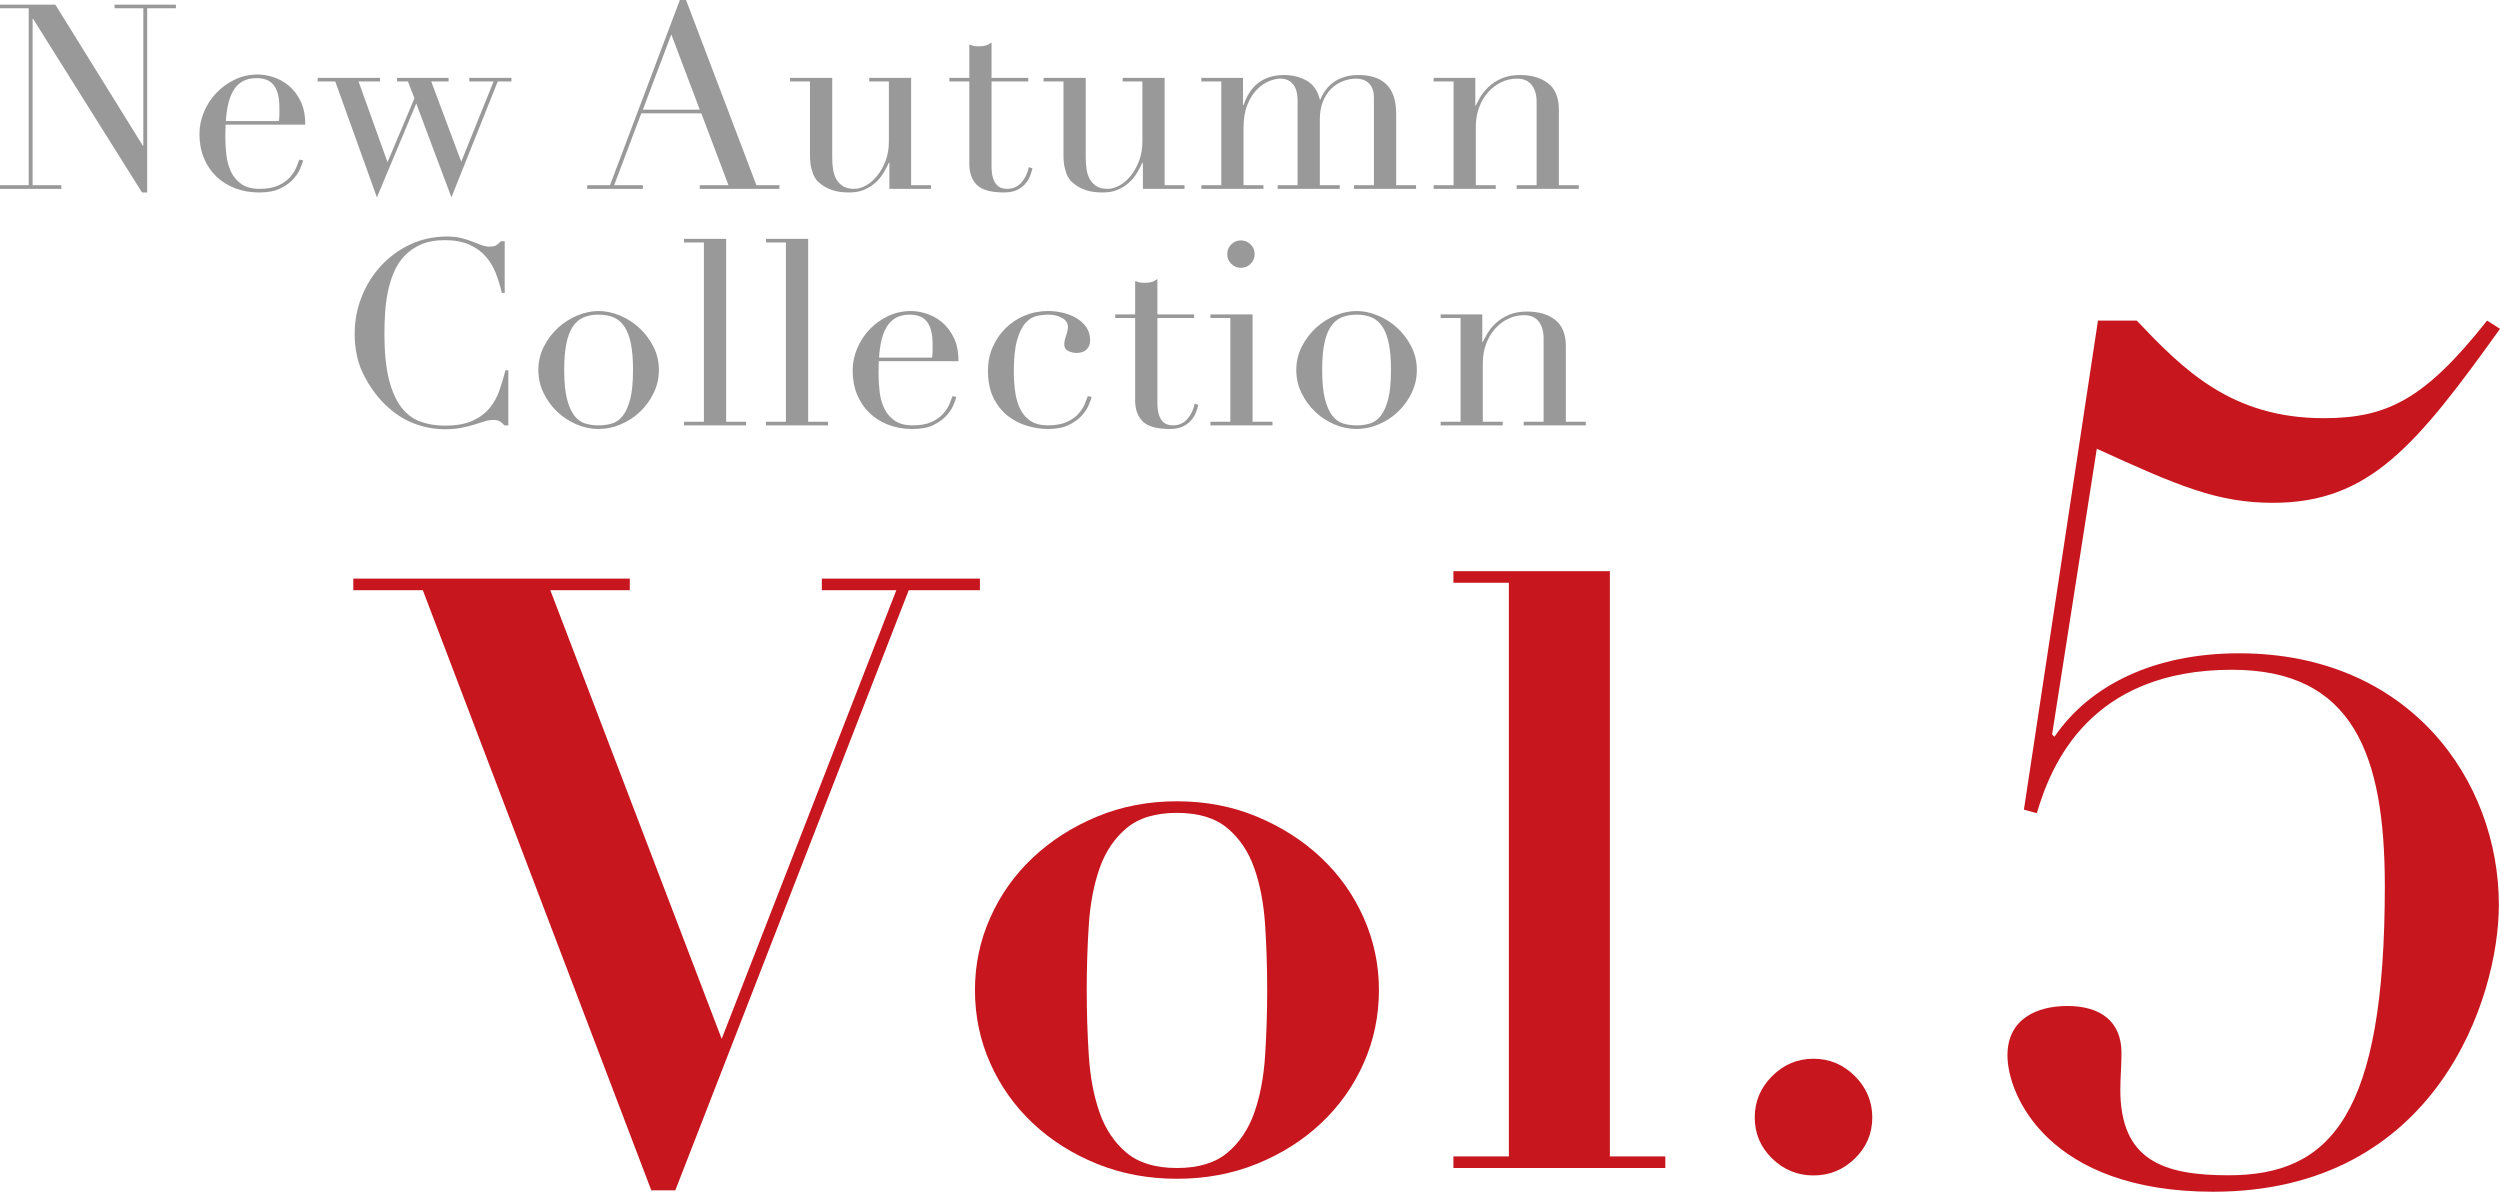
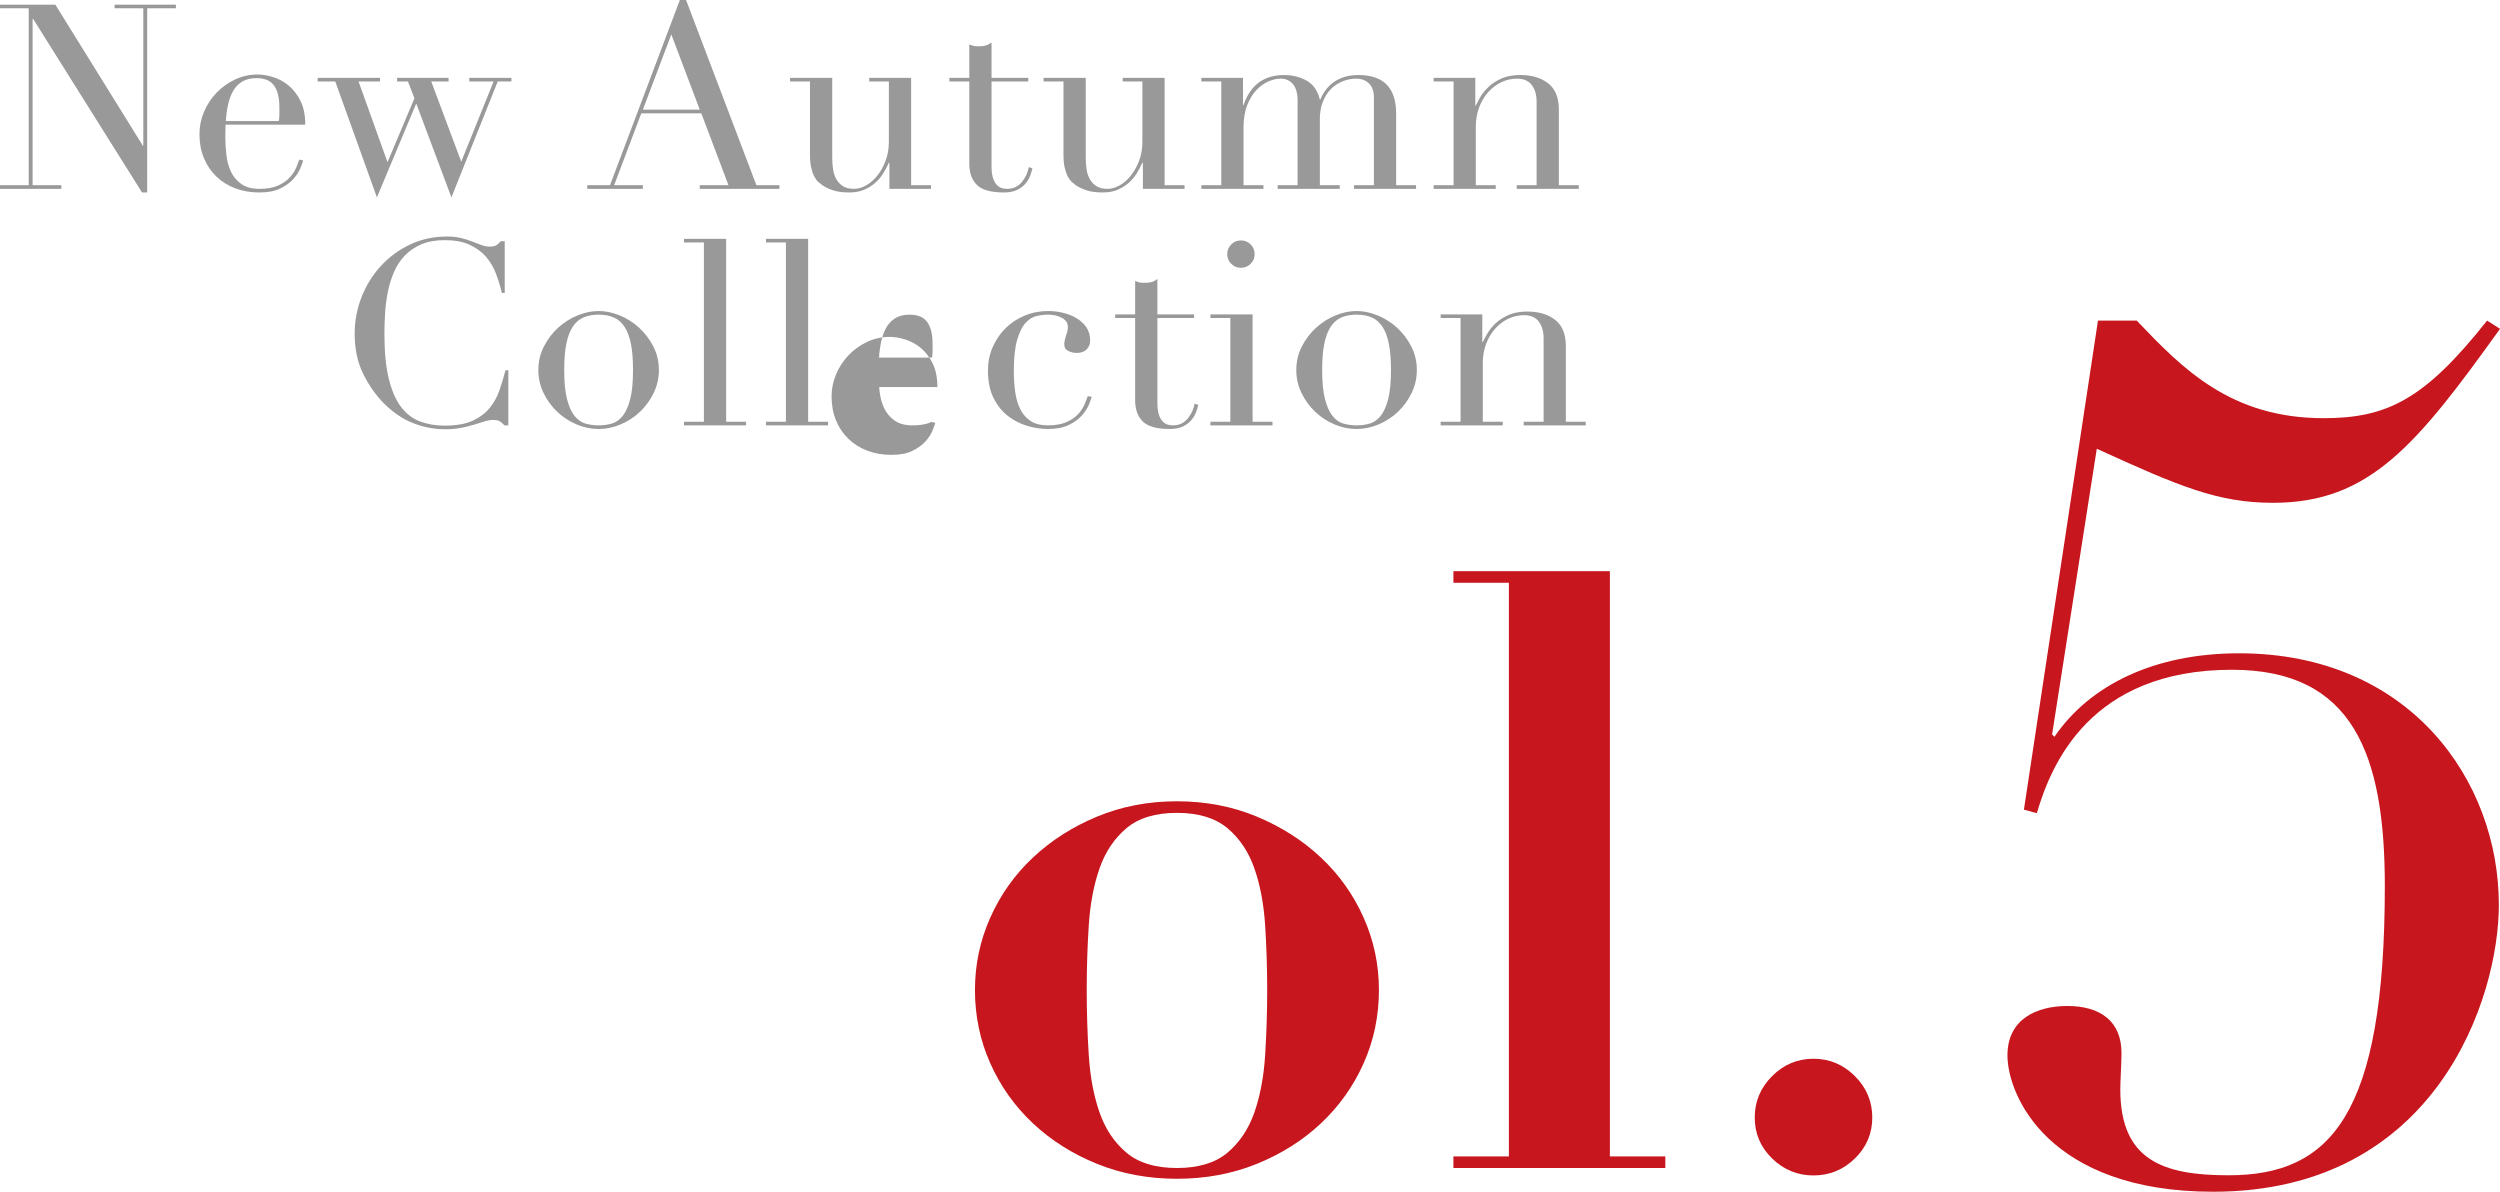
<svg xmlns="http://www.w3.org/2000/svg" id="text" width="135.295" height="64.494" viewBox="0 0 135.295 64.494">
  <defs>
    <style>.cls-1{fill:#c7161d;}.cls-2{fill:#999;}</style>
  </defs>
-   <path class="cls-1" d="M34.083,31.314v.627h-4.3l9.273,24.28,9.452-24.28h-4.032v-.627h8.556v.627h-3.853l-12.633,32.478h-1.299l-12.364-32.478h-3.763v-.627h14.962Z" />
  <path class="cls-1" d="M68.017,44.193c1.328.553,2.486,1.292,3.472,2.218.985.926,1.754,2.009,2.307,3.248.552,1.24.829,2.546.829,3.92,0,1.404-.276,2.726-.829,3.964-.553,1.24-1.322,2.323-2.307,3.248-.986.926-2.144,1.657-3.472,2.195-1.33.538-2.771.807-4.323.807-1.553,0-2.994-.269-4.323-.807-1.329-.538-2.486-1.269-3.472-2.195-.986-.925-1.755-2.008-2.307-3.248-.553-1.239-.829-2.561-.829-3.964,0-1.374.276-2.68.829-3.92.552-1.239,1.321-2.322,2.307-3.248.985-.926,2.143-1.665,3.472-2.218,1.329-.552,2.77-.829,4.323-.829,1.553,0,2.994.276,4.323.829ZM66.427,62.381c.656-.552,1.142-1.277,1.456-2.173.314-.896.508-1.926.583-3.091.074-1.165.112-2.344.112-3.539,0-1.194-.038-2.367-.112-3.517-.075-1.149-.269-2.173-.583-3.069-.313-.896-.799-1.62-1.456-2.172-.657-.552-1.568-.829-2.733-.829-1.165,0-2.076.277-2.732.829-.657.553-1.143,1.276-1.456,2.172s-.508,1.919-.583,3.069c-.075,1.15-.112,2.322-.112,3.517,0,1.195.037,2.374.112,3.539.074,1.165.269,2.195.583,3.091s.799,1.621,1.456,2.173c.656.553,1.568.829,2.732.829,1.165,0,2.076-.276,2.733-.829Z" />
  <path class="cls-1" d="M87.123,30.911v31.672h3.001v.627h-11.468v-.627h3.001v-31.045h-3.001v-.627h8.467Z" />
  <path class="cls-1" d="M95.903,58.237c.627-.627,1.374-.94,2.24-.94.866,0,1.612.313,2.24.94.627.627.941,1.374.941,2.24s-.314,1.605-.941,2.217c-.627.612-1.374.918-2.24.918-.867,0-1.613-.307-2.24-.918-.627-.612-.94-1.351-.94-2.217s.313-1.613.94-2.24Z" />
  <path class="cls-1" d="M113.536,17.35h2.1c2.481,2.608,5.09,5.281,10.116,5.281,3.436,0,5.471-1.018,8.844-5.281l.7.445c-4.517,6.299-7.062,9.416-12.279,9.416-2.99,0-5.09-.891-9.543-2.926l-2.418,15.46.127.127c1.909-2.799,5.408-4.517,9.989-4.517,9.225,0,14.061,6.871,14.061,13.615,0,5.026-3.372,15.524-15.46,15.524-8.907,0-11.134-5.217-11.134-7.38,0-1.972,1.591-2.672,3.245-2.672,1.781,0,2.927.827,2.927,2.544,0,.573-.064,1.463-.064,1.973,0,3.817,2.291,4.645,5.853,4.645,5.535,0,8.462-3.245,8.462-15.651,0-7.126-1.718-11.707-8.271-11.707-7.698,0-9.798,5.153-10.561,7.762l-.7-.19,4.008-26.467Z" />
  <path class="cls-2" d="M0,10.024h1.554V.448H0v-.196h2.996l4.732,7.63h.028V.448h-1.554v-.196h3.318v.196h-1.554v9.968h-.28L1.792,1.022h-.028v9.002h1.554v.196H0v-.196Z" />
  <path class="cls-2" d="M12.208,6.748c0,.094-.002.189-.007.287-.005.098-.007.222-.007.371,0,.308.019.63.056.966s.119.64.245.91c.126.271.312.495.56.672.247.178.576.266.987.266s.749-.061,1.015-.182c.266-.121.476-.268.63-.441.154-.172.268-.348.343-.525.074-.177.13-.322.168-.434l.21.042c-.028.103-.082.25-.161.441-.08.191-.206.383-.378.574-.173.191-.406.359-.7.504s-.674.217-1.141.217-.898-.075-1.295-.224c-.396-.149-.74-.364-1.029-.644-.29-.28-.514-.614-.672-1.001-.159-.387-.238-.819-.238-1.295,0-.411.082-.81.245-1.197.163-.387.387-.73.672-1.029s.618-.539,1.001-.721.793-.273,1.232-.273c.261,0,.542.047.84.14.298.093.576.245.833.455.256.21.471.488.644.833.172.345.259.774.259,1.288h-4.312ZM15.092,6.552c.019-.131.028-.252.028-.364v-.35c0-.317-.03-.579-.091-.784-.061-.205-.145-.369-.252-.49-.107-.122-.238-.208-.392-.259-.154-.051-.32-.077-.497-.077-.317,0-.579.063-.784.189-.206.126-.369.296-.49.511-.122.215-.212.462-.273.742-.061.28-.1.574-.119.882h2.87Z" />
  <path class="cls-2" d="M17.192,4.214h3.374v.196h-1.162l1.568,4.368,1.456-3.458-.35-.91h-.588v-.196h2.786v.196h-.938l1.624,4.34,1.75-4.34h-1.316v-.196h2.282v.196h-.742l-2.506,6.272-1.904-5.082-2.128,5.082-2.254-6.272h-.952v-.196Z" />
  <path class="cls-2" d="M31.78,10.024h1.232l3.78-10.024h.336l3.808,10.024h1.246v.196h-4.312v-.196h1.554l-1.47-3.892h-3.248l-1.47,3.892h1.554v.196h-3.01v-.196ZM36.33,1.862l-1.54,4.074h3.08l-1.54-4.074Z" />
  <path class="cls-2" d="M50.386,10.22h-2.254v-1.414h-.028c-.084.187-.185.376-.301.567-.117.191-.261.364-.434.518-.173.154-.374.28-.602.378-.229.098-.497.147-.805.147-.374,0-.677-.042-.91-.126s-.415-.172-.546-.266c-.065-.047-.138-.105-.217-.175-.08-.07-.152-.166-.217-.287-.065-.121-.121-.277-.168-.469s-.07-.427-.07-.707v-3.976h-1.078v-.196h2.282v4.298c0,.243.016.467.049.672.033.206.096.385.189.539.093.154.215.275.364.364.149.089.345.133.588.133.205,0,.417-.061.637-.182.219-.121.42-.294.602-.518.182-.224.333-.492.455-.805.121-.312.182-.665.182-1.057v-3.248h-1.064v-.196h2.268v5.81h1.078v.196Z" />
  <path class="cls-2" d="M51.379,4.214h1.078v-1.806c.075.028.145.051.21.07.065.019.177.028.336.028.14,0,.261-.016.364-.049.103-.032.201-.086.294-.161v1.918h1.988v.196h-1.988v4.578c0,.261.025.474.077.637.051.164.119.29.203.378.084.088.175.147.273.175.098.028.193.042.287.042.327,0,.59-.119.791-.357.201-.238.329-.511.385-.819l.196.07c-.028.122-.07.257-.126.406-.056.149-.143.292-.259.427-.117.135-.269.248-.455.336-.187.088-.42.133-.7.133-.7,0-1.188-.135-1.463-.406s-.413-.653-.413-1.148v-4.452h-1.078v-.196Z" />
  <path class="cls-2" d="M64.105,10.22h-2.254v-1.414h-.028c-.084.187-.185.376-.301.567-.117.191-.261.364-.434.518-.173.154-.374.28-.602.378-.229.098-.497.147-.805.147-.374,0-.677-.042-.91-.126s-.415-.172-.546-.266c-.065-.047-.138-.105-.217-.175-.08-.07-.152-.166-.217-.287-.065-.121-.121-.277-.168-.469s-.07-.427-.07-.707v-3.976h-1.078v-.196h2.282v4.298c0,.243.016.467.049.672.033.206.096.385.189.539.093.154.215.275.364.364.149.089.345.133.588.133.205,0,.417-.061.637-.182.219-.121.42-.294.602-.518.182-.224.333-.492.455-.805.121-.312.182-.665.182-1.057v-3.248h-1.064v-.196h2.268v5.81h1.078v.196Z" />
  <path class="cls-2" d="M65.015,10.024h1.078v-5.614h-1.078v-.196h2.254v1.47h.028c.196-.56.478-.971.847-1.232.369-.261.814-.392,1.337-.392.466,0,.879.103,1.239.308.359.206.595.546.707,1.022h.028c.065-.168.154-.331.266-.49.112-.159.252-.301.42-.427.168-.126.366-.226.595-.301.229-.075.488-.112.777-.112,1.363,0,2.044.696,2.044,2.086v3.878h1.078v.196h-3.36v-.196h1.078v-4.76c0-.317-.086-.564-.259-.742-.173-.177-.408-.266-.707-.266-.233,0-.467.044-.7.133-.233.089-.443.222-.63.399-.187.178-.338.406-.455.686-.117.28-.175.607-.175.98v3.57h1.078v.196h-3.36v-.196h1.078v-4.564c0-.411-.084-.714-.252-.91-.168-.196-.392-.294-.672-.294-.196,0-.411.049-.644.147-.233.098-.45.252-.651.462s-.369.483-.504.819c-.136.336-.203.747-.203,1.232v3.108h1.078v.196h-3.36v-.196Z" />
  <path class="cls-2" d="M77.587,10.024h1.078v-5.614h-1.078v-.196h2.254v1.498h.028c.056-.122.138-.275.245-.462.107-.187.254-.368.441-.546.187-.177.42-.329.7-.455.28-.126.621-.189,1.022-.189.616,0,1.118.149,1.505.448s.581.775.581,1.428v4.088h1.078v.196h-3.36v-.196h1.078v-4.522c0-.364-.086-.663-.259-.896-.173-.233-.441-.35-.805-.35-.299,0-.583.065-.854.196-.271.131-.509.313-.714.546-.206.233-.366.509-.483.826s-.175.663-.175,1.036v3.164h1.078v.196h-3.36v-.196Z" />
  <path class="cls-2" d="M27.51,23.02h-.21c-.065-.075-.14-.142-.224-.203-.084-.061-.215-.091-.392-.091-.14,0-.292.026-.455.077-.163.051-.35.109-.56.175-.21.065-.446.124-.707.175-.262.051-.551.077-.868.077-.588,0-1.16-.107-1.715-.322-.556-.215-1.081-.565-1.575-1.05-.458-.457-.84-.999-1.148-1.624-.308-.625-.462-1.349-.462-2.17,0-.7.126-1.367.378-2.002s.602-1.195,1.05-1.68c.448-.485.975-.87,1.582-1.155s1.27-.427,1.988-.427c.289,0,.546.028.77.084.224.056.424.119.602.189.177.07.34.133.49.189.149.056.294.084.434.084.187,0,.319-.03.399-.091.079-.061.151-.128.217-.203h.21v2.8h-.154c-.084-.354-.191-.705-.322-1.05-.131-.345-.313-.651-.546-.917-.233-.266-.53-.481-.889-.644-.359-.164-.805-.245-1.337-.245-.495,0-.919.077-1.274.231-.354.154-.653.359-.896.616-.243.256-.436.555-.581.896-.145.34-.254.7-.329,1.078s-.124.761-.147,1.148c-.023.388-.035.754-.035,1.099,0,.98.079,1.792.238,2.436s.38,1.153.665,1.526c.285.374.628.635,1.029.784.401.149.844.224,1.33.224.625,0,1.129-.089,1.512-.266s.691-.408.924-.693c.233-.285.41-.607.532-.966.121-.359.229-.716.322-1.071h.154v2.982Z" />
  <path class="cls-2" d="M29.134,20.024c0-.457.1-.882.301-1.274.201-.392.457-.73.77-1.015.312-.285.663-.506,1.05-.665.387-.158.768-.238,1.141-.238.373,0,.753.08,1.141.238.387.159.737.38,1.05.665.312.285.569.623.77,1.015s.301.817.301,1.274c0,.439-.093.852-.28,1.239-.187.387-.432.726-.735,1.015-.304.29-.651.518-1.043.686-.392.168-.793.252-1.204.252-.411,0-.812-.084-1.204-.252s-.74-.396-1.043-.686c-.303-.289-.548-.627-.735-1.015-.187-.387-.28-.8-.28-1.239ZM30.534,20.024c0,.663.051,1.19.154,1.582.103.392.238.693.406.903.168.21.364.348.588.413.224.065.462.098.714.098s.49-.033.714-.098c.224-.065.42-.203.588-.413.168-.21.303-.511.406-.903.103-.392.154-.919.154-1.582,0-.56-.037-1.029-.112-1.407s-.189-.686-.343-.924c-.154-.238-.348-.408-.581-.511s-.509-.154-.826-.154c-.317,0-.593.052-.826.154s-.427.273-.581.511c-.154.238-.268.546-.343.924s-.112.847-.112,1.407Z" />
  <path class="cls-2" d="M37.016,22.824h1.078v-9.702h-1.078v-.196h2.282v9.898h1.078v.196h-3.36v-.196Z" />
  <path class="cls-2" d="M41.454,22.824h1.078v-9.702h-1.078v-.196h2.282v9.898h1.078v.196h-3.36v-.196Z" />
-   <path class="cls-2" d="M47.558,19.548c0,.094-.002.189-.007.287-.005.098-.007.222-.007.371,0,.308.019.63.056.966s.119.64.245.91c.126.271.312.495.56.672.247.178.576.266.987.266s.749-.061,1.015-.182c.266-.121.476-.268.63-.441.154-.172.268-.348.343-.525.074-.177.13-.322.168-.434l.21.042c-.028.103-.082.25-.161.441-.08.191-.206.383-.378.574-.173.191-.406.359-.7.504s-.674.217-1.141.217-.898-.075-1.295-.224c-.396-.149-.74-.364-1.029-.644-.29-.28-.514-.614-.672-1.001-.159-.387-.238-.819-.238-1.295,0-.411.082-.81.245-1.197.163-.387.387-.73.672-1.029s.618-.539,1.001-.721.793-.273,1.232-.273c.261,0,.542.047.84.14.298.093.576.245.833.455.256.21.471.488.644.833.172.345.259.774.259,1.288h-4.312ZM50.442,19.352c.019-.131.028-.252.028-.364v-.35c0-.317-.03-.579-.091-.784-.061-.205-.145-.369-.252-.49-.107-.122-.238-.208-.392-.259-.154-.051-.32-.077-.497-.077-.317,0-.579.063-.784.189-.206.126-.369.296-.49.511-.122.215-.212.462-.273.742-.061.28-.1.574-.119.882h2.87Z" />
+   <path class="cls-2" d="M47.558,19.548c0,.094-.002.189-.007.287-.005.098-.007.222-.007.371,0,.308.019.63.056.966s.119.64.245.91c.126.271.312.495.56.672.247.178.576.266.987.266s.749-.061,1.015-.182l.21.042c-.028.103-.082.25-.161.441-.08.191-.206.383-.378.574-.173.191-.406.359-.7.504s-.674.217-1.141.217-.898-.075-1.295-.224c-.396-.149-.74-.364-1.029-.644-.29-.28-.514-.614-.672-1.001-.159-.387-.238-.819-.238-1.295,0-.411.082-.81.245-1.197.163-.387.387-.73.672-1.029s.618-.539,1.001-.721.793-.273,1.232-.273c.261,0,.542.047.84.14.298.093.576.245.833.455.256.21.471.488.644.833.172.345.259.774.259,1.288h-4.312ZM50.442,19.352c.019-.131.028-.252.028-.364v-.35c0-.317-.03-.579-.091-.784-.061-.205-.145-.369-.252-.49-.107-.122-.238-.208-.392-.259-.154-.051-.32-.077-.497-.077-.317,0-.579.063-.784.189-.206.126-.369.296-.49.511-.122.215-.212.462-.273.742-.061.28-.1.574-.119.882h2.87Z" />
  <path class="cls-2" d="M59.08,21.48c-.028.103-.082.25-.161.441-.08.191-.206.383-.378.574-.173.191-.406.359-.7.504s-.674.217-1.141.217c-.354,0-.723-.056-1.106-.168-.383-.112-.732-.292-1.05-.539-.317-.247-.576-.571-.777-.973-.201-.401-.301-.896-.301-1.484,0-.458.086-.882.259-1.274.172-.392.406-.732.7-1.022.294-.289.639-.516,1.036-.679.396-.163.819-.245,1.267-.245.252,0,.511.03.777.091.266.061.509.154.728.28s.401.289.546.49c.145.201.217.446.217.735,0,.196-.063.357-.189.483s-.306.189-.539.189c-.159,0-.311-.035-.455-.105-.145-.07-.217-.189-.217-.357,0-.131.033-.29.098-.476s.098-.341.098-.462c0-.215-.107-.38-.322-.497s-.462-.175-.742-.175c-.206,0-.418.026-.637.077s-.42.18-.602.385c-.182.205-.331.513-.448.924s-.175.971-.175,1.68c0,.401.026.779.077,1.134.051.355.145.665.28.931.135.266.322.476.56.63.238.154.548.231.931.231.411,0,.749-.061,1.015-.182.266-.121.476-.268.63-.441.154-.172.268-.348.343-.525.074-.177.13-.322.168-.434l.21.042Z" />
  <path class="cls-2" d="M60.354,17.014h1.078v-1.806c.075.028.145.051.21.07.065.019.177.028.336.028.14,0,.261-.016.364-.049.103-.032.201-.086.294-.161v1.918h1.988v.196h-1.988v4.578c0,.261.025.474.077.637.051.164.119.29.203.378.084.088.175.147.273.175.098.028.193.042.287.042.327,0,.59-.119.791-.357.201-.238.329-.511.385-.819l.196.07c-.028.122-.07.257-.126.406-.056.149-.143.292-.259.427-.117.135-.269.248-.455.336-.187.088-.42.133-.7.133-.7,0-1.188-.135-1.463-.406s-.413-.653-.413-1.148v-4.452h-1.078v-.196Z" />
  <path class="cls-2" d="M65.505,22.824h1.078v-5.614h-1.078v-.196h2.282v5.81h1.078v.196h-3.36v-.196ZM66.415,13.752c0-.205.072-.38.217-.525.145-.145.319-.217.525-.217.205,0,.38.072.525.217.145.145.217.32.217.525,0,.206-.073.38-.217.525-.145.145-.32.217-.525.217-.206,0-.38-.072-.525-.217-.145-.145-.217-.319-.217-.525Z" />
  <path class="cls-2" d="M70.153,20.024c0-.457.1-.882.301-1.274.201-.392.457-.73.77-1.015.312-.285.663-.506,1.05-.665.387-.158.768-.238,1.141-.238.373,0,.753.08,1.141.238.387.159.737.38,1.05.665.312.285.569.623.77,1.015s.301.817.301,1.274c0,.439-.093.852-.28,1.239-.187.387-.432.726-.735,1.015-.304.29-.651.518-1.043.686-.392.168-.793.252-1.204.252-.411,0-.812-.084-1.204-.252s-.74-.396-1.043-.686c-.303-.289-.548-.627-.735-1.015-.187-.387-.28-.8-.28-1.239ZM71.553,20.024c0,.663.051,1.19.154,1.582.103.392.238.693.406.903.168.21.364.348.588.413.224.065.462.098.714.098s.49-.033.714-.098c.224-.065.42-.203.588-.413.168-.21.303-.511.406-.903.103-.392.154-.919.154-1.582,0-.56-.037-1.029-.112-1.407s-.189-.686-.343-.924c-.154-.238-.348-.408-.581-.511s-.509-.154-.826-.154c-.317,0-.593.052-.826.154s-.427.273-.581.511c-.154.238-.268.546-.343.924s-.112.847-.112,1.407Z" />
  <path class="cls-2" d="M77.965,22.824h1.078v-5.614h-1.078v-.196h2.254v1.498h.028c.056-.122.138-.275.245-.462.107-.187.254-.368.441-.546.187-.177.42-.329.7-.455.28-.126.621-.189,1.022-.189.616,0,1.118.149,1.505.448s.581.775.581,1.428v4.088h1.078v.196h-3.36v-.196h1.078v-4.522c0-.364-.086-.663-.259-.896-.173-.233-.441-.35-.805-.35-.299,0-.583.065-.854.196-.271.131-.509.313-.714.546-.206.233-.366.509-.483.826s-.175.663-.175,1.036v3.164h1.078v.196h-3.36v-.196Z" />
</svg>